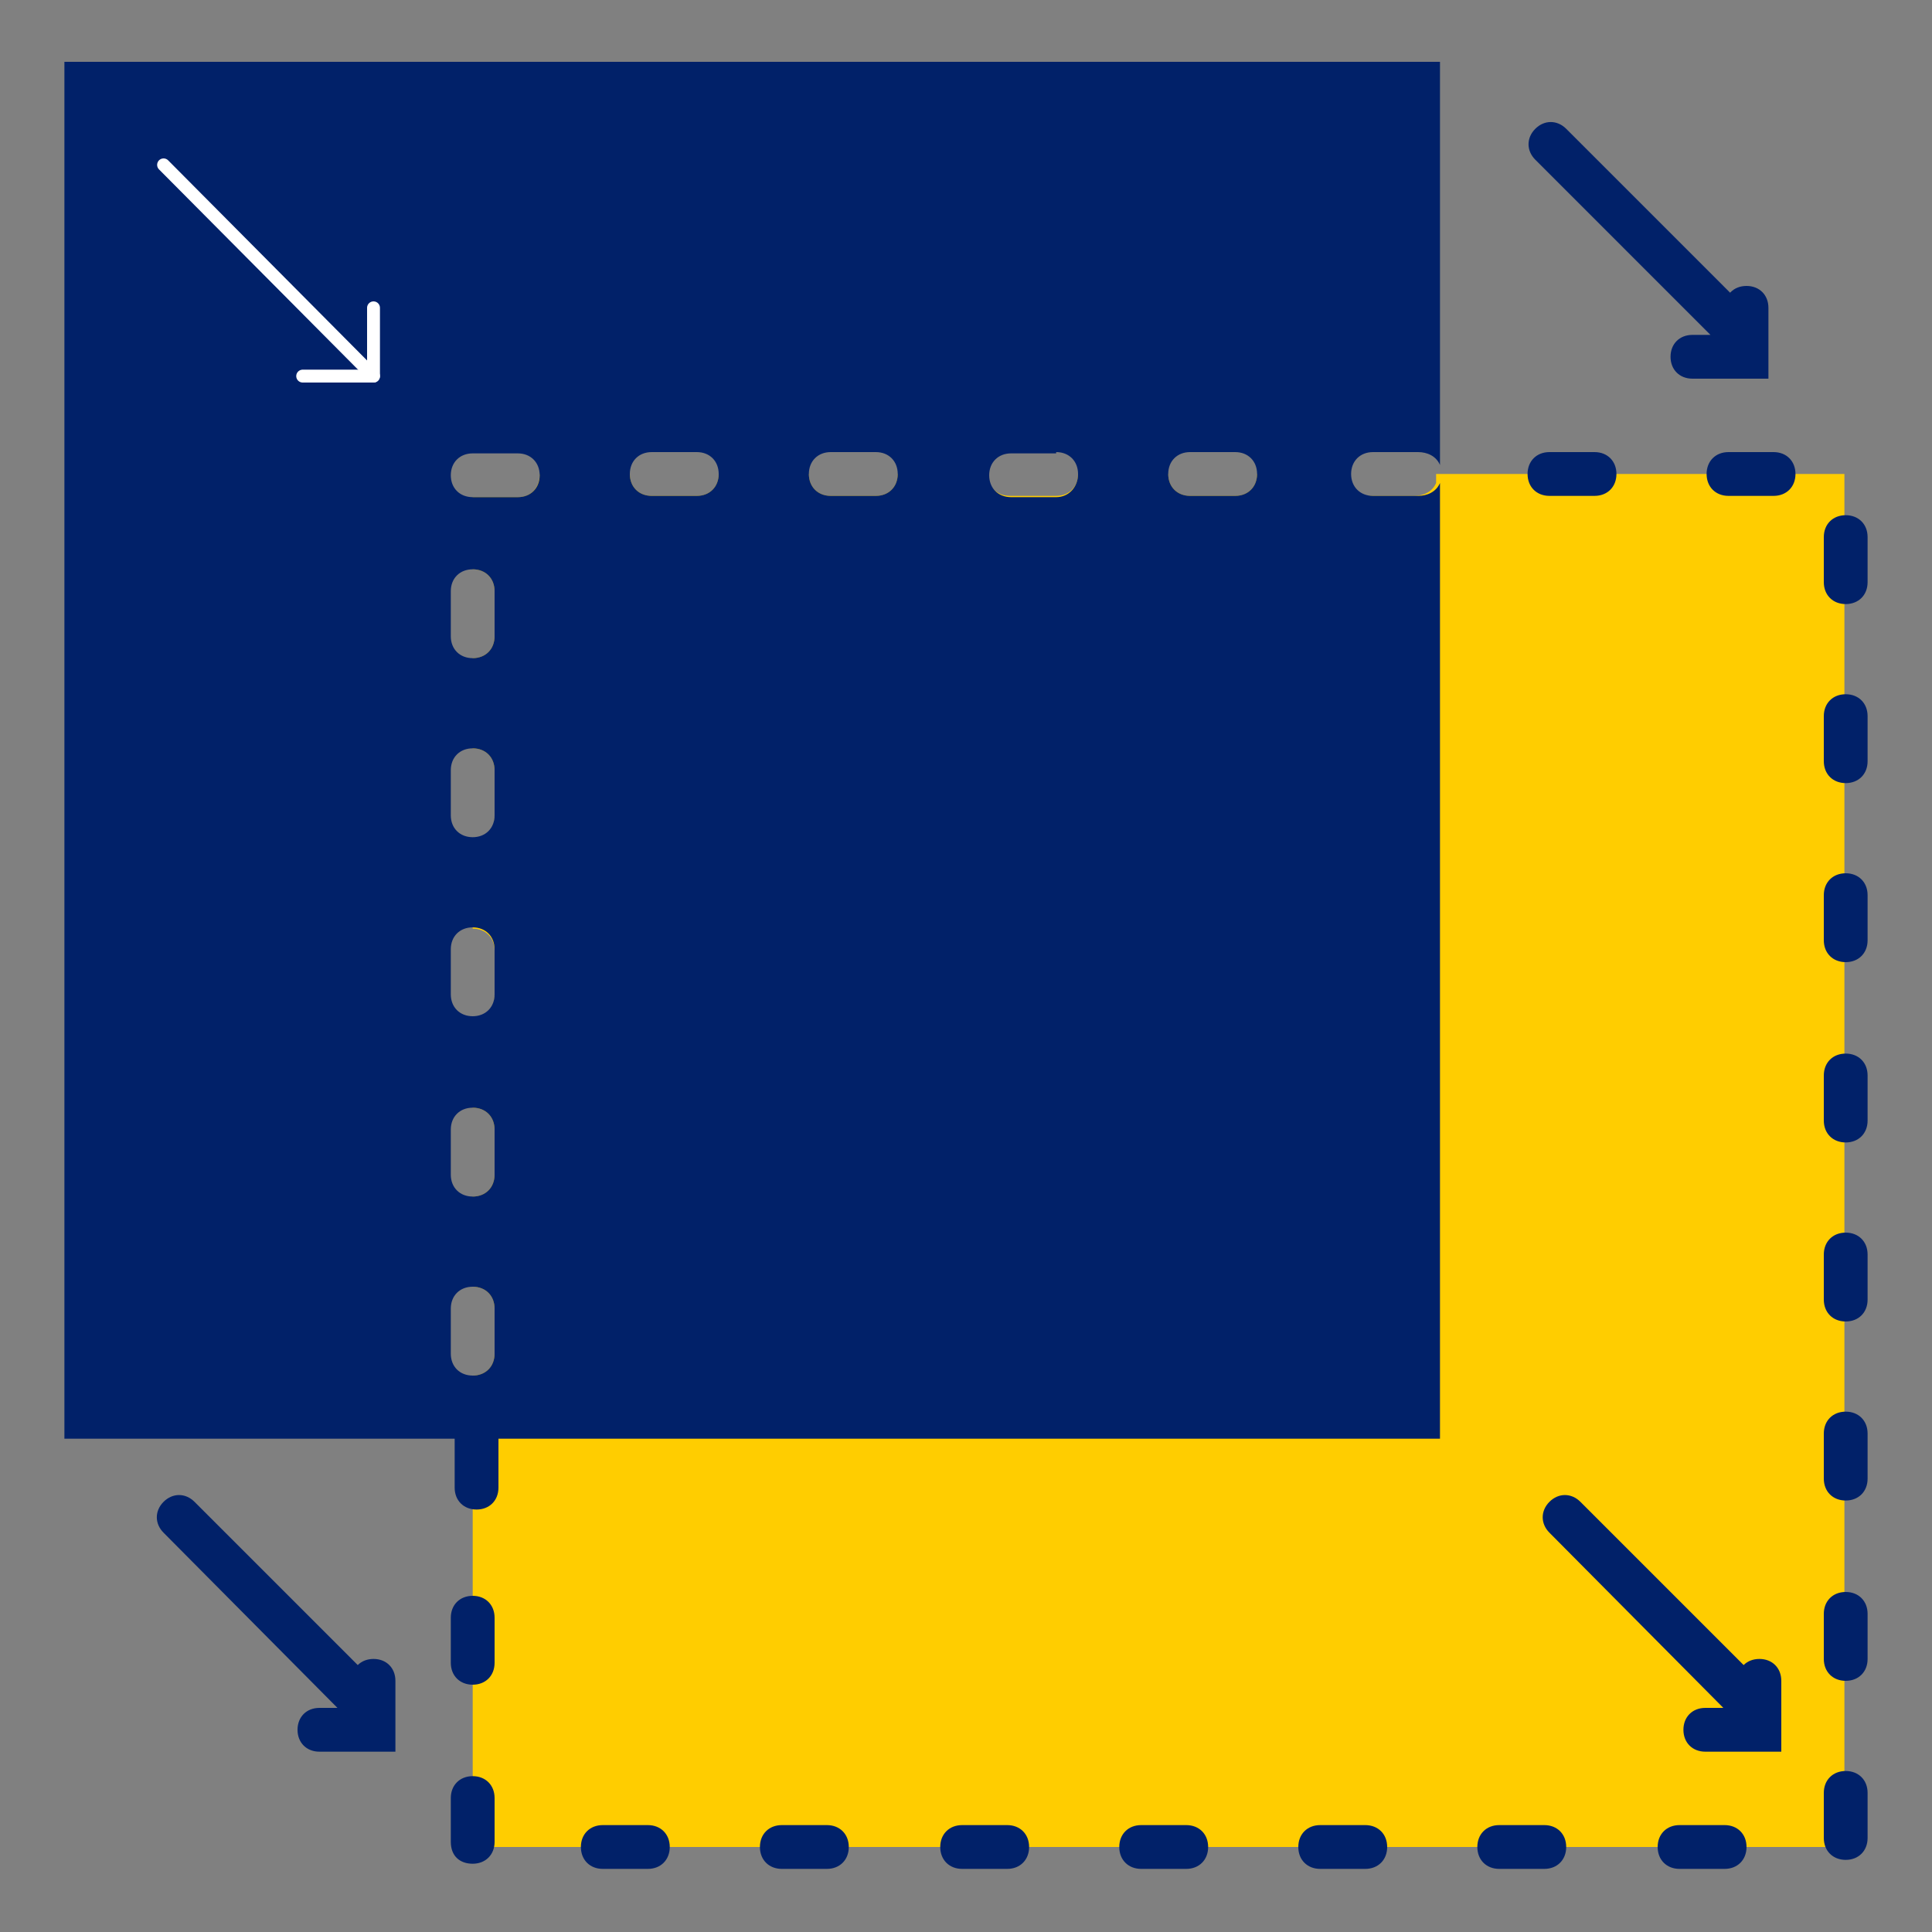
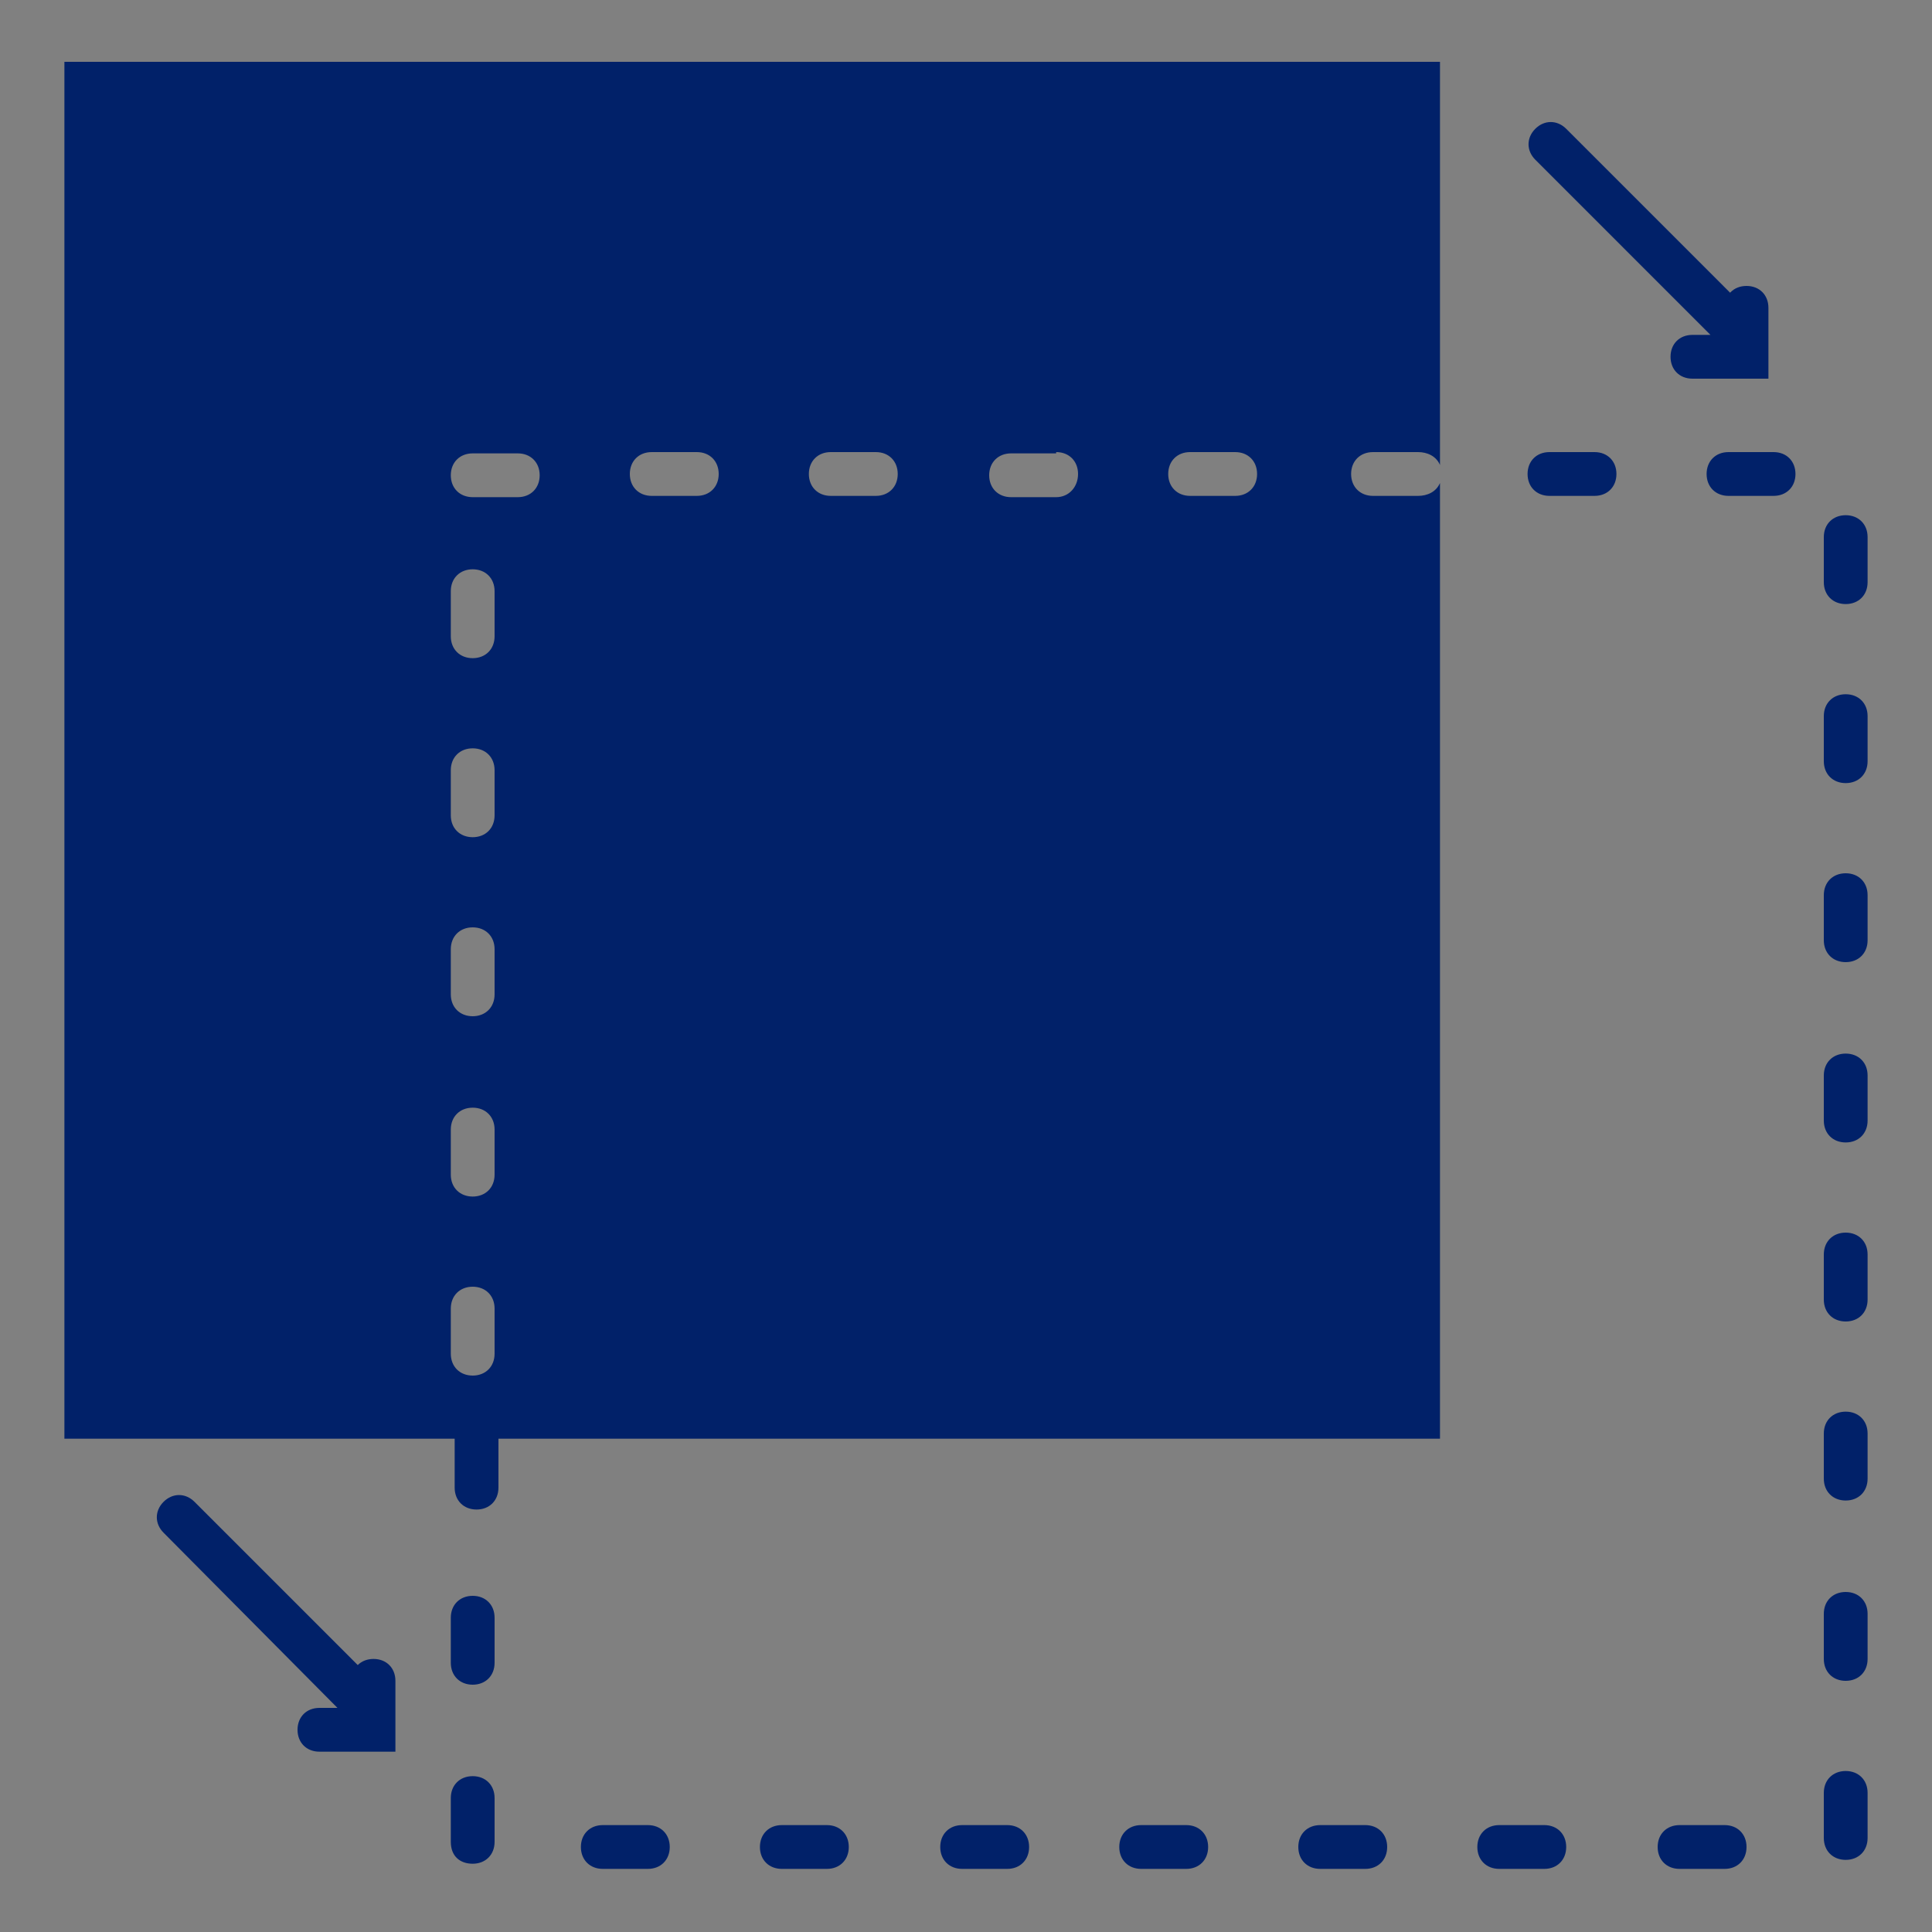
<svg xmlns="http://www.w3.org/2000/svg" version="1.1" id="Layer_1" x="0px" y="0px" width="150px" height="150px" viewBox="-50 -50 150 150" style="enable-background:new -50 -50 150 150;" xml:space="preserve">
  <rect x="-50" y="-50" width="150" height="150" fill="#808080" stroke="none" />
  <style type="text/css">
	.st0{fill:#FFCD00;}
	.st1{fill:#012169;}
	.st2{fill:none;stroke:#FFFFFF;stroke-width:1;stroke-linecap:round;stroke-linejoin:round;stroke-miterlimit:2.613;}
</style>
  <g>
-     <path class="st0" d="M-8.1-13.2h7c0,1,0.7,1.7,1.7,1.7h3.5c1,0,1.7-0.7,1.7-1.7h7c0,1,0.7,1.7,1.7,1.7H18c1,0,1.7-0.7,1.7-1.7h7   c0,1,0.7,1.7,1.7,1.7H32c1,0,1.7-0.7,1.7-1.7h7c0,1,0.7,1.7,1.7,1.7h3.5c1,0,1.7-0.7,1.7-1.7h7c0,1,0.7,1.7,1.7,1.7h3.5   c0.7,0,1.4-0.3,1.7-1c0-0.3,0-0.3,0-0.7h31.7V93.4H-13.3V56.8l0,0c1,0,1.7-0.7,1.7-1.7v-3.5c0-1-0.7-1.7-1.7-1.7l0,0v-7l0,0   c1,0,1.7-0.7,1.7-1.7v-3.5c0-1-0.7-1.7-1.7-1.7l0,0v-7l0,0c1,0,1.7-0.7,1.7-1.7v-3.5c0-1-0.7-1.7-1.7-1.7l0,0v-7l0,0   c1,0,1.7-0.7,1.7-1.7V9.8c0-1-0.7-1.7-1.7-1.7l0,0v-7l0,0c1,0,1.7-0.7,1.7-1.7v-3.5c0-1-0.7-1.7-1.7-1.7l0,0v-5.6l0,0h3.5   C-8.8-11.4-8.1-12.1-8.1-13.2z" />
    <path class="st1" d="M-13.3-11.4c-1,0-1.7-0.7-1.7-1.7s0.7-1.7,1.7-1.7h3.5c1,0,1.7,0.7,1.7,1.7s-0.7,1.7-1.7,1.7H-13.3L-13.3-11.4   z M-45-44.9V61.7h30.3c0,0,0,0,0,0.3v3.5c0,1,0.7,1.7,1.7,1.7s1.7-0.7,1.7-1.7V62c0,0,0,0,0-0.3h73.1v-74.2c-0.3,0.7-1,1-1.7,1   h-3.5c-1,0-1.7-0.7-1.7-1.7s0.7-1.7,1.7-1.7h3.5c0.7,0,1.4,0.3,1.7,1v-31.3H-45V-44.9z M-15-4.1c0-1,0.7-1.7,1.7-1.7   s1.7,0.7,1.7,1.7v3.5c0,1-0.7,1.7-1.7,1.7S-15,0.4-15-0.6V-4.1L-15-4.1z M-15,9.8c0-1,0.7-1.7,1.7-1.7s1.7,0.7,1.7,1.7v3.5   c0,1-0.7,1.7-1.7,1.7s-1.7-0.7-1.7-1.7V9.8L-15,9.8z M-15,23.7c0-1,0.7-1.7,1.7-1.7s1.7,0.7,1.7,1.7v3.5c0,1-0.7,1.7-1.7,1.7   s-1.7-0.7-1.7-1.7V23.7L-15,23.7z M-15,37.7c0-1,0.7-1.7,1.7-1.7s1.7,0.7,1.7,1.7v3.5c0,1-0.7,1.7-1.7,1.7s-1.7-0.7-1.7-1.7V37.7   L-15,37.7z M-15,51.6c0-1,0.7-1.7,1.7-1.7s1.7,0.7,1.7,1.7v3.5c0,1-0.7,1.7-1.7,1.7s-1.7-0.7-1.7-1.7V51.6L-15,51.6z M45.9-14.9   c1,0,1.7,0.7,1.7,1.7s-0.7,1.7-1.7,1.7h-3.5c-1,0-1.7-0.7-1.7-1.7s0.7-1.7,1.7-1.7H45.9L45.9-14.9z M32-14.9c1,0,1.7,0.7,1.7,1.7   S33-11.4,32-11.4h-3.5c-1,0-1.7-0.7-1.7-1.7s0.7-1.7,1.7-1.7H32L32-14.9z M18-14.9c1,0,1.7,0.7,1.7,1.7s-0.7,1.7-1.7,1.7h-3.5   c-1,0-1.7-0.7-1.7-1.7s0.7-1.7,1.7-1.7H18L18-14.9z M4.1-14.9c1,0,1.7,0.7,1.7,1.7s-0.7,1.7-1.7,1.7H0.6c-1,0-1.7-0.7-1.7-1.7   s0.7-1.7,1.7-1.7H4.1L4.1-14.9z M-15,75.6c0-1,0.7-1.7,1.7-1.7s1.7,0.7,1.7,1.7v3.5c0,1-0.7,1.7-1.7,1.7s-1.7-0.7-1.7-1.7V75.6   L-15,75.6z M-15,89.6c0-1,0.7-1.7,1.7-1.7s1.7,0.7,1.7,1.7V93c0,1-0.7,1.7-1.7,1.7S-15,94.1-15,93V89.6L-15,89.6z M-3.2,95.1   c-1,0-1.7-0.7-1.7-1.7c0-1,0.7-1.7,1.7-1.7h3.5c1,0,1.7,0.7,1.7,1.7c0,1-0.7,1.7-1.7,1.7H-3.2L-3.2,95.1z M10.7,95.1   c-1,0-1.7-0.7-1.7-1.7c0-1,0.7-1.7,1.7-1.7h3.5c1,0,1.7,0.7,1.7,1.7c0,1-0.7,1.7-1.7,1.7H10.7L10.7,95.1z M24.7,95.1   c-1,0-1.7-0.7-1.7-1.7c0-1,0.7-1.7,1.7-1.7h3.5c1,0,1.7,0.7,1.7,1.7c0,1-0.7,1.7-1.7,1.7H24.7L24.7,95.1z M38.6,95.1   c-1,0-1.7-0.7-1.7-1.7c0-1,0.7-1.7,1.7-1.7h3.5c1,0,1.7,0.7,1.7,1.7c0,1-0.7,1.7-1.7,1.7H38.6L38.6,95.1z M52.5,95.1   c-1,0-1.7-0.7-1.7-1.7c0-1,0.7-1.7,1.7-1.7H56c1,0,1.7,0.7,1.7,1.7c0,1-0.7,1.7-1.7,1.7H52.5L52.5,95.1z M66.4,95.1   c-1,0-1.7-0.7-1.7-1.7c0-1,0.7-1.7,1.7-1.7h3.5c1,0,1.7,0.7,1.7,1.7c0,1-0.7,1.7-1.7,1.7H66.4L66.4,95.1z M80.4,95.1   c-1,0-1.7-0.7-1.7-1.7c0-1,0.7-1.7,1.7-1.7h3.5c1,0,1.7,0.7,1.7,1.7c0,1-0.7,1.7-1.7,1.7H80.4L80.4,95.1z M95,92.7   c0,1-0.7,1.7-1.7,1.7c-1,0-1.7-0.7-1.7-1.7v-3.5c0-1,0.7-1.7,1.7-1.7c1,0,1.7,0.7,1.7,1.7V92.7L95,92.7z M95,78.8   c0,1-0.7,1.7-1.7,1.7c-1,0-1.7-0.7-1.7-1.7v-3.5c0-1,0.7-1.7,1.7-1.7c1,0,1.7,0.7,1.7,1.7V78.8L95,78.8z M95,64.8   c0,1-0.7,1.7-1.7,1.7c-1,0-1.7-0.7-1.7-1.7v-3.5c0-1,0.7-1.7,1.7-1.7c1,0,1.7,0.7,1.7,1.7V64.8L95,64.8z M95,50.9   c0,1-0.7,1.7-1.7,1.7c-1,0-1.7-0.7-1.7-1.7v-3.5c0-1,0.7-1.7,1.7-1.7c1,0,1.7,0.7,1.7,1.7V50.9L95,50.9z M95,37   c0,1-0.7,1.7-1.7,1.7c-1,0-1.7-0.7-1.7-1.7v-3.5c0-1,0.7-1.7,1.7-1.7c1,0,1.7,0.7,1.7,1.7V37L95,37z M95,23c0,1-0.7,1.7-1.7,1.7   c-1,0-1.7-0.7-1.7-1.7v-3.5c0-1,0.7-1.7,1.7-1.7c1,0,1.7,0.7,1.7,1.7V23L95,23z M95,9.1c0,1-0.7,1.7-1.7,1.7c-1,0-1.7-0.7-1.7-1.7   V5.6c0-1,0.7-1.7,1.7-1.7c1,0,1.7,0.7,1.7,1.7V9.1L95,9.1z M95-4.8c0,1-0.7,1.7-1.7,1.7c-1,0-1.7-0.7-1.7-1.7v-3.5   c0-1,0.7-1.7,1.7-1.7c1,0,1.7,0.7,1.7,1.7V-4.8L95-4.8z M87.7-14.9c1,0,1.7,0.7,1.7,1.7s-0.7,1.7-1.7,1.7h-3.5   c-1,0-1.7-0.7-1.7-1.7s0.7-1.7,1.7-1.7H87.7L87.7-14.9z M73.8-14.9c1,0,1.7,0.7,1.7,1.7s-0.7,1.7-1.7,1.7h-3.5   c-1,0-1.7-0.7-1.7-1.7s0.7-1.7,1.7-1.7H73.8z" />
    <path class="st1" d="M-22.7,80.5c0-1,0.7-1.7,1.7-1.7s1.7,0.7,1.7,1.7v5.2v0.3l0,0l0,0l0,0l0,0l0,0l0,0l0,0l0,0l0,0l0,0l0,0l0,0   l0,0l0,0l0,0l0,0l0,0l0,0l0,0l0,0l0,0l0,0l0,0l0,0l0,0l0,0l0,0l0,0l0,0l0,0l0,0l0,0l0,0l0,0l0,0l0,0l0,0l0,0l0,0l0,0l0,0l0,0l0,0   l0,0l0,0l0,0l0,0l0,0l0,0l0,0l0,0l0,0l0,0l0,0l0,0l0,0l0,0l0,0l0,0l0,0l0,0l0,0l0,0l0,0l0,0l0,0l0,0l0,0l0,0l0,0l0,0l0,0l0,0l0,0   l0,0l0,0l0,0l0,0l0,0l0,0l0,0l0,0h-0.3h-5.6c-1,0-1.7-0.7-1.7-1.7c0-1,0.7-1.7,1.7-1.7h1.4L-37.3,69c-0.7-0.7-0.7-1.7,0-2.4   c0.7-0.7,1.7-0.7,2.4,0l13.6,13.6v0.3H-22.7z" />
    <path class="st1" d="M83.9-26.1c0-1,0.7-1.7,1.7-1.7c1,0,1.7,0.7,1.7,1.7v5.2v0.3l0,0l0,0l0,0l0,0l0,0l0,0l0,0l0,0l0,0l0,0l0,0l0,0   l0,0l0,0l0,0l0,0l0,0l0,0l0,0l0,0l0,0l0,0l0,0l0,0l0,0l0,0l0,0l0,0l0,0l0,0l0,0l0,0l0,0l0,0l0,0l0,0l0,0l0,0l0,0l0,0l0,0l0,0l0,0   l0,0l0,0l0,0l0,0l0,0l0,0l0,0l0,0l0,0l0,0l0,0l0,0l0,0l0,0l0,0l0,0l0,0l0,0l0,0l0,0l0,0l0,0l0,0l0,0l0,0l0,0l0,0l0,0l0,0l0,0l0,0   l0,0l0,0l0,0l0,0l0,0l0,0l0,0l0,0H87h-5.6c-1,0-1.7-0.7-1.7-1.7s0.7-1.7,1.7-1.7h1.4L69.2-37.6c-0.7-0.7-0.7-1.7,0-2.4   s1.7-0.7,2.4,0l13.6,13.6v0.3H83.9z" />
-     <line class="st2" x1="-37.3" y1="-37.2" x2="-21" y2="-20.8" />
-     <polyline class="st2" points="-21,-26.1 -21,-20.8 -26.5,-20.8  " />
-     <path class="st1" d="M84.9,80.5c0-1,0.7-1.7,1.7-1.7c1,0,1.7,0.7,1.7,1.7v5.2v0.3l0,0l0,0l0,0l0,0l0,0l0,0l0,0l0,0l0,0l0,0l0,0l0,0   l0,0l0,0l0,0l0,0l0,0l0,0l0,0l0,0l0,0l0,0l0,0l0,0l0,0l0,0l0,0l0,0l0,0l0,0l0,0l0,0l0,0l0,0l0,0l0,0l0,0l0,0l0,0l0,0l0,0l0,0l0,0   l0,0l0,0l0,0l0,0l0,0l0,0l0,0l0,0l0,0l0,0l0,0l0,0l0,0l0,0l0,0l0,0l0,0l0,0l0,0l0,0l0,0l0,0l0,0l0,0l0,0l0,0l0,0l0,0l0,0l0,0l0,0   l0,0l0,0l0,0l0,0l0,0l0,0l0,0l0,0H88h-5.6c-1,0-1.7-0.7-1.7-1.7c0-1,0.7-1.7,1.7-1.7h1.4L70.3,69c-0.7-0.7-0.7-1.7,0-2.4   c0.7-0.7,1.7-0.7,2.4,0l13.6,13.6v0.3H84.9z" />
  </g>
</svg>